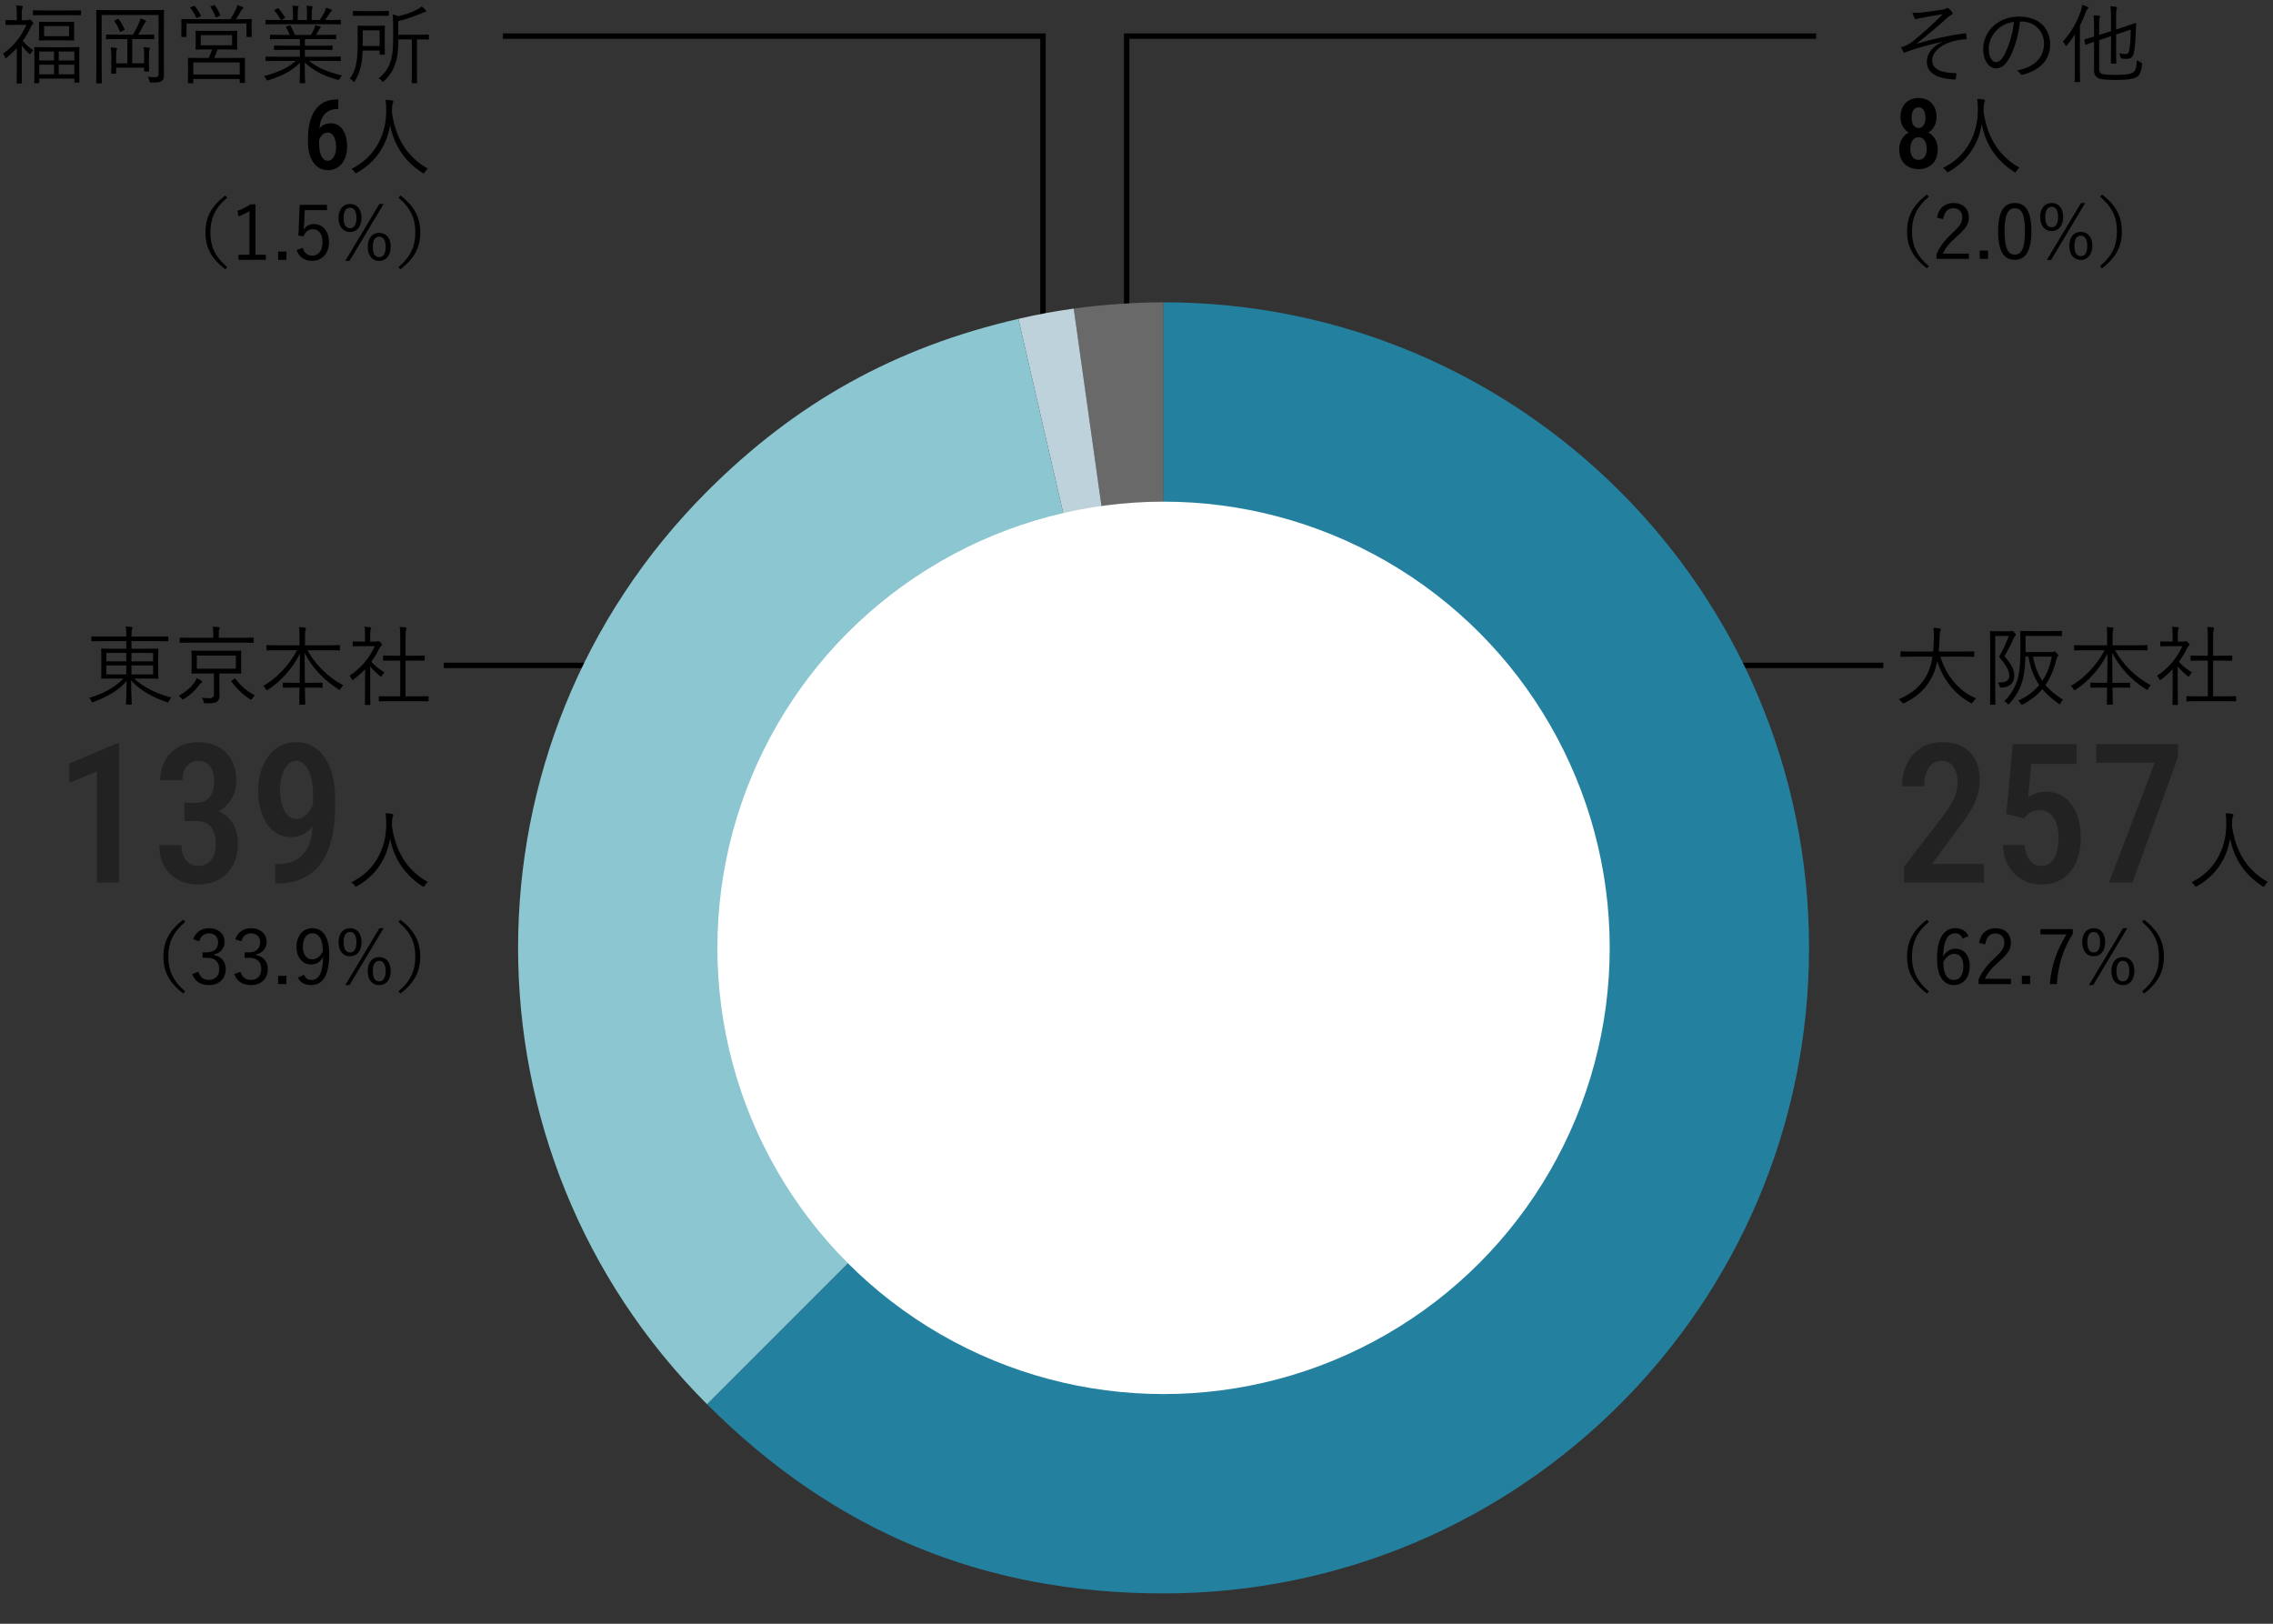
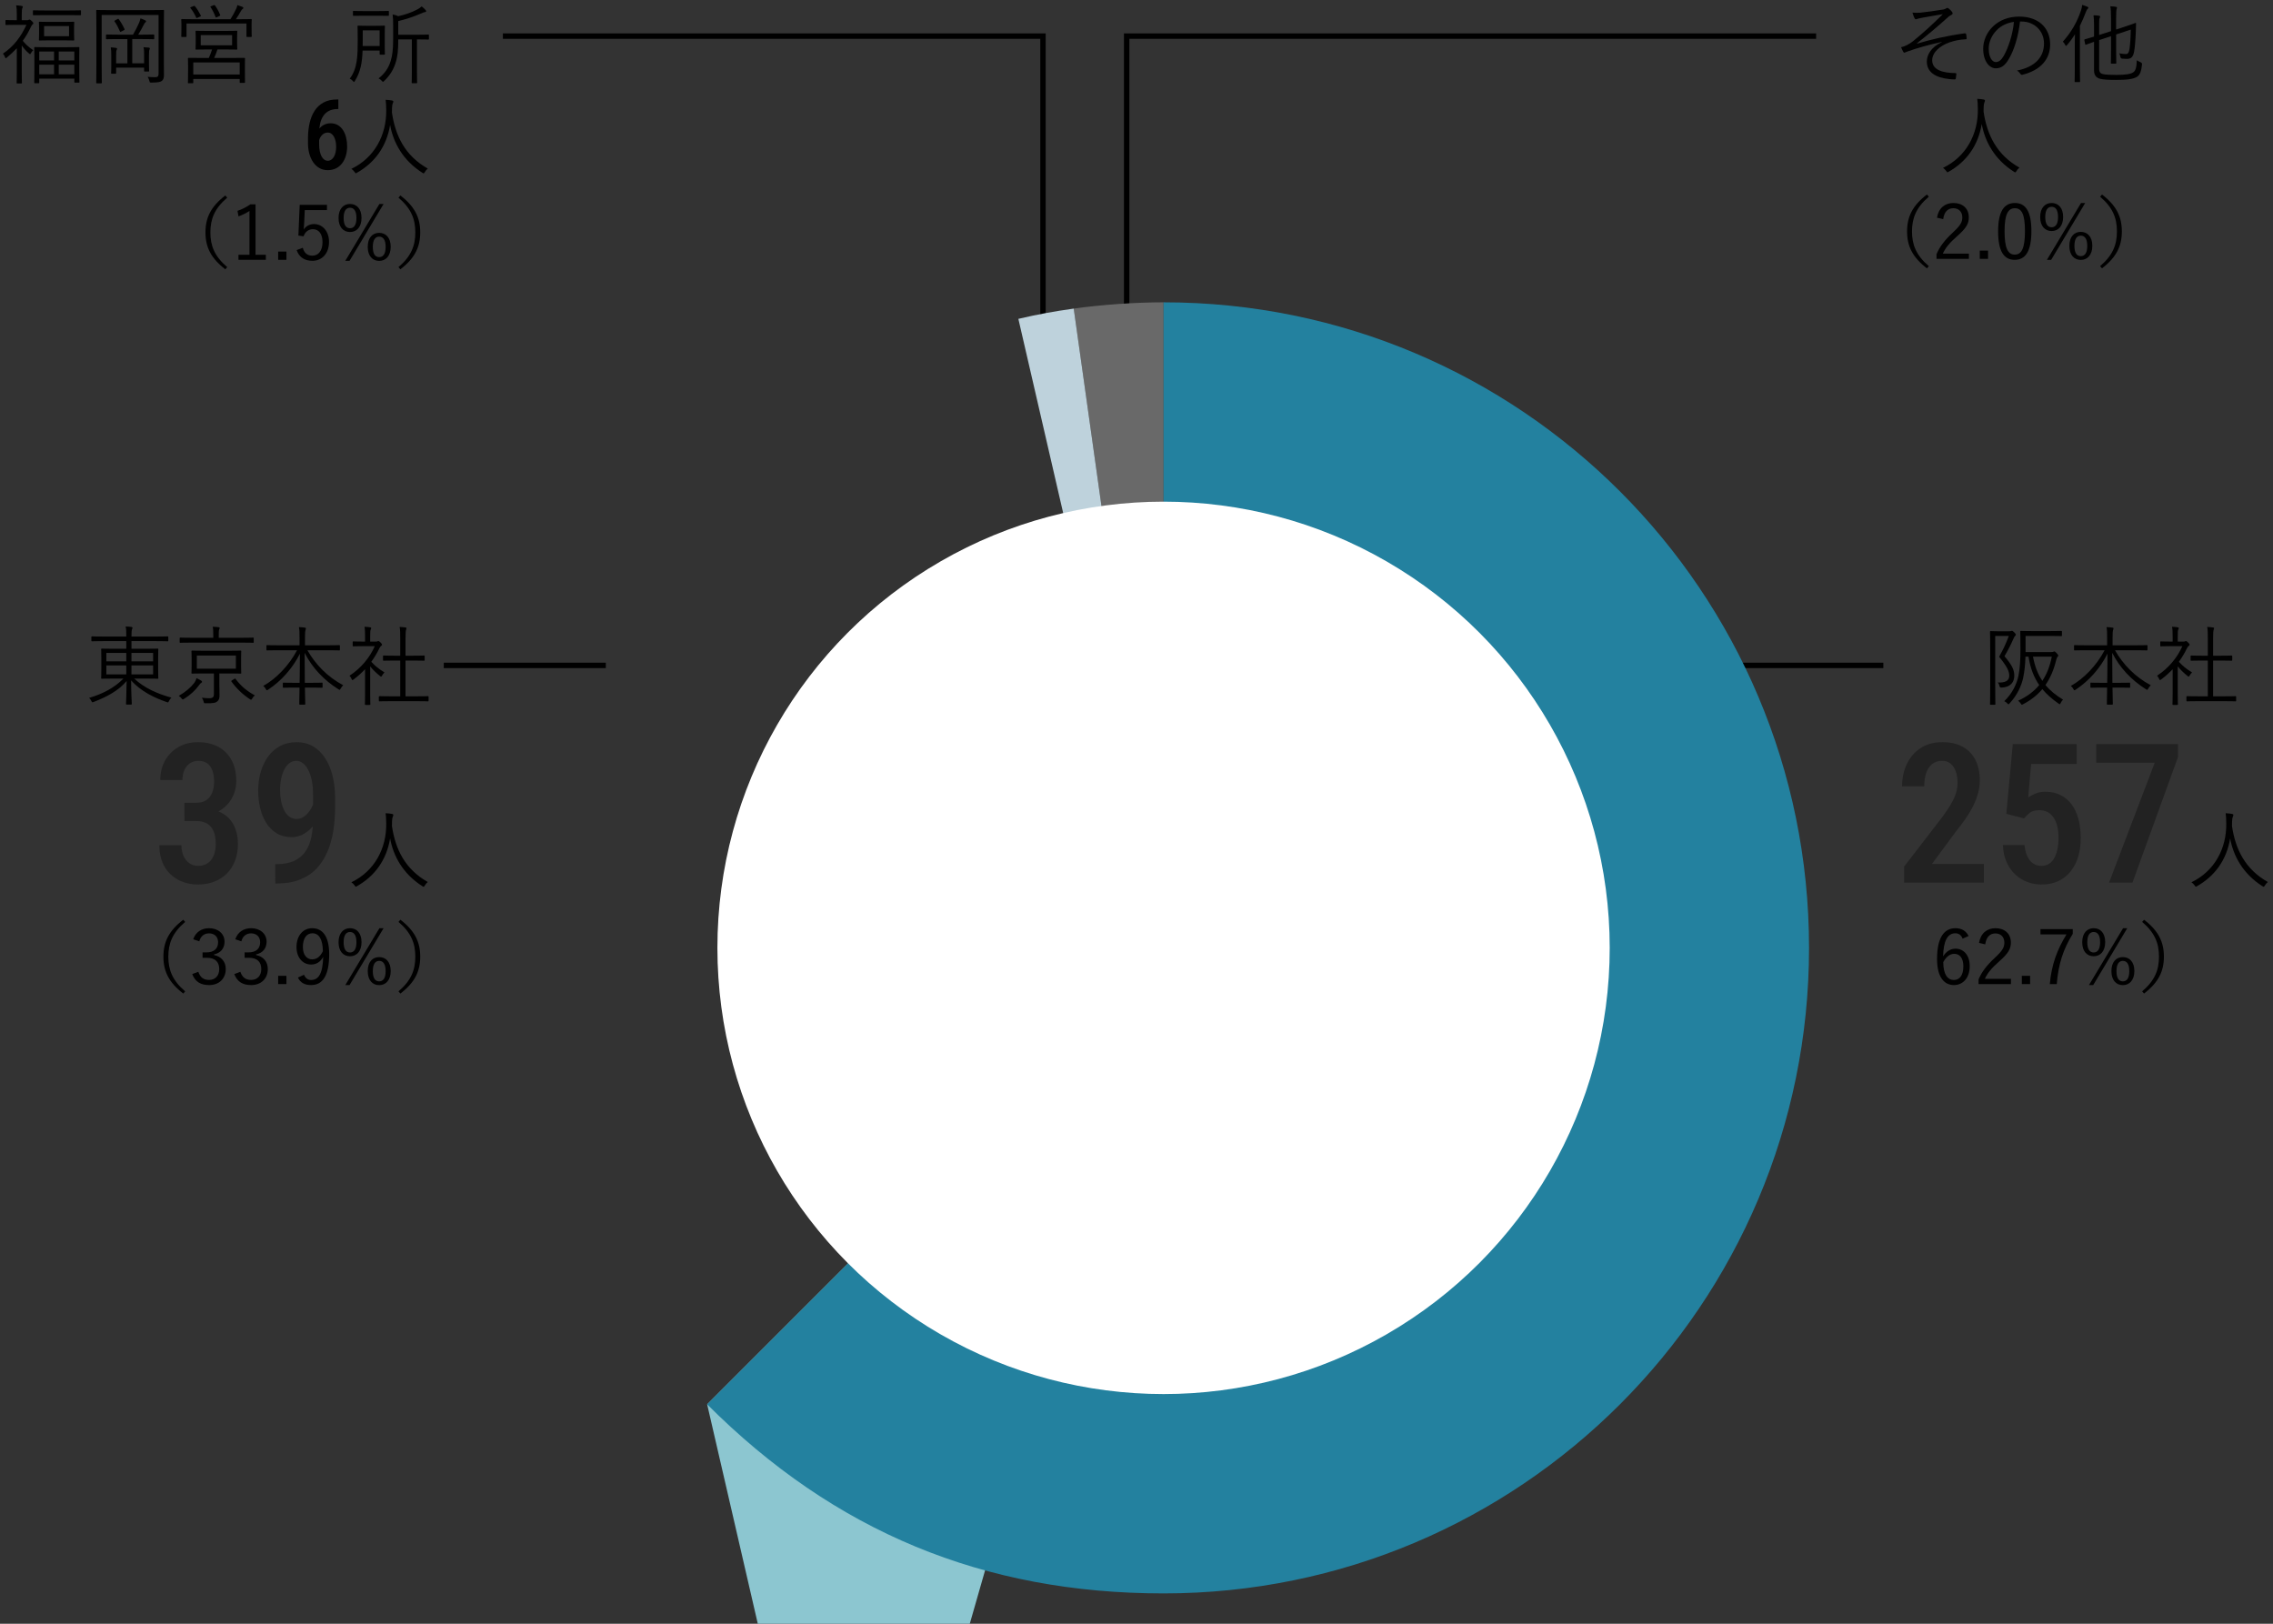
<svg xmlns="http://www.w3.org/2000/svg" id="_要素" data-name="要素" width="420" height="300" version="1.1" viewBox="0 0 420 300">
  <rect x="0" y="0" width="420" height="300" fill="#333333" stroke="none" />
  <rect y="0" width="420" height="300" fill="none" />
  <g>
    <line x1="306.72" y1="122.939" x2="348" y2="122.939" fill="none" stroke="#000" stroke-miterlimit="10" />
    <line x1="82" y1="122.939" x2="111.941" y2="122.939" fill="none" stroke="#000" stroke-miterlimit="10" />
    <g>
      <path d="M5.026,3.726c.16,0,.208-.016.288-.063.032-.017.08-.048.144-.048.096,0,.208.08.432.288.208.208.272.304.272.368,0,.111-.032.176-.144.24-.096.063-.176.176-.304.447-.432.929-.928,1.777-1.505,2.578.576.704,1.056,1.136,1.937,1.744-.144.112-.336.336-.464.592-.048.08-.08.129-.128.129s-.112-.049-.224-.145c-.512-.432-.945-.929-1.313-1.457v4.706c0,1.281.032,2.113.032,2.193,0,.112-.016.128-.144.128h-.704c-.112,0-.128-.016-.128-.128,0-.08.032-.912.032-2.193v-4.193c-.544.576-1.136,1.137-1.793,1.681-.112.096-.192.16-.24.16-.064,0-.096-.064-.144-.192-.096-.256-.224-.464-.384-.656,2.049-1.36,3.361-3.201,4.338-5.313h-2.145c-1.152,0-1.504.031-1.601.031-.112,0-.128-.016-.128-.128v-.672c0-.112.016-.128.128-.128.096,0,.448.031,1.601.031h.368v-.928c0-.881-.016-1.329-.128-1.809.384.016.704.048,1.04.111.128.017.192.064.192.129,0,.128-.048.191-.096.304-.064.176-.096.433-.096,1.232v.96h1.009ZM14.966,2.703c0,.096-.016.111-.128.111-.08,0-.608-.016-2.177-.016h-4.274c-1.569,0-2.081.016-2.177.016-.112,0-.128-.016-.128-.111v-.673c0-.112.016-.128.128-.128.096,0,.608.032,2.177.032h4.274c1.569,0,2.097-.032,2.177-.032.112,0,.128.016.128.128v.673ZM14.646,12.194c0,2.465.032,2.865.032,2.961,0,.097,0,.112-.112.112h-.704c-.112,0-.128-.016-.128-.112v-.624h-6.483v.721c0,.111-.016.128-.128.128h-.672c-.112,0-.128-.017-.128-.128,0-.097.032-.496.032-2.993v-1.457c0-1.473-.032-1.904-.032-1.984,0-.112.016-.128.128-.128.096,0,.608.031,2.145.031h3.81c1.521,0,2.049-.031,2.145-.031.112,0,.112.016.112.128,0,.08-.016.496-.016,1.761v1.616ZM13.686,6.288c0,.769.032.992.032,1.072,0,.112-.016.128-.128.128-.08,0-.528-.031-1.857-.031h-2.545c-1.329,0-1.777.031-1.873.031-.112,0-.128-.016-.128-.128,0-.08.032-.304.032-1.072v-1.057c0-.784-.032-.992-.032-1.088,0-.112.016-.128.128-.128.096,0,.544.031,1.873.031h2.545c1.329,0,1.777-.031,1.857-.031.112,0,.128.016.128.111,0,.097-.032.32-.032,1.089v1.072ZM9.988,9.521h-2.737v1.648h2.737v-1.648ZM9.988,11.954h-2.737v1.777h2.737v-1.777ZM12.757,4.815h-4.61v1.873h4.61v-1.873ZM13.734,9.521h-2.881v1.648h2.881v-1.648ZM13.734,11.954h-2.881v1.777h2.881v-1.777Z" />
      <path d="M27.941,1.87c1.601,0,2.145-.032,2.241-.032.112,0,.128.017.128.129,0,.08-.032,1.088-.032,3.249v6.114c0,1.28.016,2.049.016,2.561,0,.465-.08.801-.384,1.057-.24.192-.688.305-1.921.305-.304,0-.32,0-.384-.305-.064-.256-.192-.56-.32-.752.464.048.977.064,1.425.064.416,0,.592-.177.592-.641V2.766h-10.516v9.524c0,2,.032,2.896.032,2.977,0,.112-.016.128-.128.128h-.784c-.112,0-.128-.016-.128-.128,0-.096.032-1.008.032-3.201v-6.867c0-2.209-.032-3.152-.032-3.232,0-.112.016-.129.128-.129.096,0,.64.032,2.241.032h7.795ZM28.501,7.12c0,.112-.016.128-.144.128-.08,0-.592-.031-2.113-.031h-1.809v4.481h2.193v-1.36c0-.752,0-1.185-.112-1.617.384.017.768.049.992.08.112.017.176.064.176.145s-.016.144-.064.224c-.064.112-.096.305-.096,1.185v1.585c0,.752.032,1.072.032,1.152,0,.112-.016.128-.128.128h-.672c-.112,0-.128-.016-.128-.128v-.593h-5.17v.993c0,.112-.016.128-.128.128h-.672c-.112,0-.128-.016-.128-.128,0-.097.032-.416.032-1.249v-1.856c0-.849-.016-1.217-.096-1.633.336.017.72.048.976.097.128.016.192.063.192.111,0,.112-.048.192-.096.305-.064.144-.08.368-.08,1.12v1.312h2.081v-4.481h-1.681c-1.552,0-2.049.031-2.145.031-.112,0-.128-.016-.128-.128v-.624c0-.112.016-.128.128-.128.096,0,.592.032,2.145.032h2.721c.48-.833.816-1.489,1.121-2.193.096-.224.176-.48.256-.816.304.097.624.225.88.368.112.064.16.097.16.192,0,.08-.08.145-.144.192-.08.063-.16.159-.272.384-.256.512-.624,1.2-1.041,1.873h.704c1.521,0,2.033-.032,2.113-.032.128,0,.144.016.144.128v.624ZM21.682,3.535c.16-.08.176-.096.256,0,.417.561.769,1.185,1.073,1.841.048.112.016.144-.176.239l-.384.192c-.208.112-.24.112-.288,0-.272-.64-.576-1.248-.992-1.841-.064-.096-.048-.128.128-.224l.384-.208Z" />
      <path d="M46.486,5.023c0,1.393.032,1.601.032,1.681,0,.112-.016.128-.128.128h-.72c-.112,0-.128-.016-.128-.128v-2.353h-11.076v2.353c0,.112-.016.128-.128.128h-.72c-.112,0-.128-.016-.128-.128,0-.096.032-.304.032-1.681v-.528c0-.528-.032-.769-.032-.849,0-.111.016-.128.128-.128.096,0,.656.032,2.225.032h6.739c.432-.672.768-1.297,1.072-1.953.08-.159.16-.416.208-.656.368.112.688.225.912.32.128.064.192.112.192.192,0,.096-.032.144-.128.192-.112.063-.224.224-.336.416-.288.512-.608,1.057-.913,1.488h.592c1.553,0,2.113-.032,2.209-.032.112,0,.128.017.128.128,0,.08-.032.32-.032.753v.624ZM45.253,12.947c0,1.856.016,2.16.016,2.256,0,.097,0,.112-.112.112h-.736c-.112,0-.128-.016-.128-.112v-.607h-8.579v.672c0,.096-.016.112-.112.112h-.752c-.112,0-.128-.017-.128-.112s.032-.4.032-2.289v-.848c0-.896-.032-1.232-.032-1.312,0-.112.016-.129.128-.129.096,0,.656.017,2.289.017h1.441c.224-.48.448-1.057.608-1.569h-.864c-1.473,0-1.985.032-2.081.032s-.112-.016-.112-.128c0-.096.032-.32.032-1.088v-1.057c0-.769-.032-1.009-.032-1.089,0-.112.016-.128.112-.128s.608.032,2.081.032h3.329c1.473,0,1.985-.032,2.081-.032s.112.016.112.128c0,.08-.032.32-.032,1.089v1.057c0,.768.032,1.008.032,1.088,0,.112-.016.128-.112.128s-.608-.032-2.081-.032h-1.472c-.192.593-.4,1.121-.608,1.569h3.297c1.617,0,2.193-.017,2.289-.017.112,0,.112.017.112.129,0,.08-.016.416-.016,1.136v.993ZM35.745,1.134c.16-.063.208-.063.272.017.432.512.768,1.088,1.089,1.712.048.097.048.112-.128.192l-.448.208c-.208.097-.24.097-.32-.112-.192-.447-.64-1.232-1.008-1.648-.08-.096-.08-.128.128-.208l.416-.16ZM44.293,11.538h-8.579v2.225h8.579v-2.225ZM42.885,6.48h-5.794v1.889h5.794v-1.889ZM39.491.958c.128-.048.16-.032.24.063.368.513.656,1.009.944,1.729.048.111.048.128-.16.224l-.416.192c-.208.096-.224.08-.288-.08-.192-.513-.544-1.265-.896-1.761-.08-.112-.048-.128.128-.192l.448-.176Z" />
-       <path d="M57.092,11.25c1.537,1.232,3.377,2.049,6.115,2.689-.144.144-.288.352-.416.576q-.16.304-.464.208c-2.561-.704-4.402-1.665-6.019-3.169,0,2.416.08,3.425.08,3.697,0,.111-.016.128-.128.128h-.768c-.112,0-.128-.017-.128-.128,0-.272.064-1.249.08-3.666-1.585,1.568-3.345,2.449-5.794,3.218-.288.096-.32.096-.464-.192-.112-.224-.256-.4-.432-.544,2.625-.688,4.53-1.537,5.891-2.817h-3.33c-1.521,0-2.017.032-2.097.032-.128,0-.144-.017-.144-.128v-.576c0-.112.016-.129.144-.129.08,0,.576.032,2.097.032h4.098v-1.28h-2.385c-1.633,0-2.193.032-2.273.032-.112,0-.128-.017-.128-.112v-.561c0-.128.016-.144.128-.144.08,0,.64.032,2.273.032h2.385v-1.232h-3.169c-1.601,0-2.129.031-2.209.031-.128,0-.144-.016-.144-.128v-.576c0-.112.016-.128.144-.128.08,0,.608.032,2.209.032h1.281c-.192-.544-.432-1.024-.672-1.377-.08-.112-.048-.144.128-.208l.416-.144c.16-.064.192-.064.256.032.304.432.592,1.04.849,1.696h2.961c.224-.368.384-.704.592-1.169.08-.191.128-.368.192-.64.288.063.528.128.848.224.096.032.176.096.176.176s-.08.145-.144.192c-.08.064-.16.208-.224.336-.144.272-.304.545-.528.881h1.393c1.616,0,2.129-.032,2.225-.032.112,0,.128.016.128.128v.576c0,.112-.016.128-.128.128-.096,0-.608-.031-2.225-.031h-3.426v1.232h2.705c1.633,0,2.177-.032,2.273-.032.112,0,.128.016.128.144v.561c0,.096-.016.112-.128.112-.096,0-.64-.032-2.273-.032h-2.705v1.28h4.402c1.521,0,2.017-.032,2.113-.032.112,0,.128.017.128.129v.576c0,.111-.016.128-.128.128-.096,0-.592-.032-2.113-.032h-3.65ZM62.982,4.383c0,.112-.016.129-.128.129-.096,0-.592-.032-2.113-.032h-9.428c-1.521,0-2.017.032-2.097.032-.128,0-.144-.017-.144-.129v-.576c0-.128.016-.144.144-.144.08,0,.576.032,2.097.032h.56c-.352-.705-.704-1.217-1.136-1.697-.064-.08-.064-.128.096-.208l.432-.224c.112-.064.16-.064.224.016.4.433.8,1.009,1.152,1.617.048.096.032.128-.096.208l-.528.288h2.113v-1.201c0-.576,0-1.04-.096-1.456.336.016.72.048.977.08.096.016.16.063.16.144s-.016.129-.064.225c-.064.111-.096.4-.096,1.008v1.201h1.712v-1.185c0-.576,0-1.041-.112-1.457.336.017.736.048.992.08.096.017.16.064.16.145,0,.063-.032.128-.064.208-.048.128-.096.4-.096,1.008v1.201h1.489c.352-.496.624-.977.896-1.505.112-.224.208-.448.256-.752.32.079.672.208.913.304.096.032.16.096.16.16,0,.096-.032.145-.128.208-.112.08-.192.192-.272.32-.256.416-.544.849-.848,1.265h.672c1.521,0,2.017-.032,2.113-.032.112,0,.128.016.128.144v.576Z" />
      <path d="M71.091,8.513c0,1.024.032,1.36.032,1.457,0,.112-.016.128-.128.128h-.72c-.112,0-.128-.016-.128-.128v-.624h-3.153c-.064,2.177-.368,3.905-1.393,5.57-.08.144-.128.224-.192.224-.048,0-.112-.064-.208-.176-.176-.208-.384-.353-.576-.433,1.457-1.873,1.473-4.401,1.473-7.091,0-1.745-.032-2.497-.032-2.577,0-.111.016-.128.128-.128.08,0,.432.032,1.569.032h1.681c1.121,0,1.473-.032,1.553-.032.112,0,.128.017.128.128,0,.08-.032.465-.032,1.488v2.161ZM71.859,2.799c0,.111-.016.128-.128.128-.096,0-.528-.017-1.889-.017h-2.609c-1.36,0-1.809.017-1.889.017-.112,0-.128-.017-.128-.128v-.656c0-.112.016-.128.128-.128.08,0,.528.032,1.889.032h2.609c1.36,0,1.792-.032,1.889-.032.112,0,.128.016.128.128v.656ZM70.147,5.615h-3.121v1.873c0,.353,0,.688-.016,1.009h3.137v-2.882ZM79.254,7.184c0,.112-.016.128-.128.128-.064,0-.528-.032-1.953-.032h-.128v5.954c0,1.361.032,1.938.032,2.018,0,.111-.016.128-.128.128h-.752c-.112,0-.128-.017-.128-.128,0-.08.032-.656.032-2.018v-5.954h-2.513c0,1.953-.096,3.121-.544,4.498-.432,1.248-1.073,2.241-2.049,3.169-.112.112-.176.177-.24.177-.048,0-.096-.064-.192-.177-.176-.208-.384-.352-.608-.464,1.088-.849,1.841-1.889,2.241-3.249.272-.896.448-1.889.448-4.002v-2.48c0-.929-.016-1.505-.096-2.081.368.063.688.16,1.04.319,1.153-.239,2.481-.688,3.553-1.264.32-.177.544-.336.768-.545.272.192.544.448.736.688.08.097.096.145.096.225,0,.063-.096.128-.208.144-.176.016-.336.08-.576.192-1.537.656-2.945,1.136-4.37,1.456v2.529h3.585c1.425,0,1.889-.032,1.953-.032.112,0,.128.017.128.128v.673Z" />
      <path d="M62.29,18.375h.229v1.766h-.123c-.639,0-1.178.116-1.617.348s-.792.551-1.059.958c-.267.407-.458.882-.576,1.424-.117.542-.176,1.12-.176,1.735v2.021c0,.505.041.948.123,1.332.082.384.196.706.343.967.146.261.315.456.505.584.19.129.391.193.602.193.246,0,.466-.064.659-.193.193-.128.359-.309.497-.54.137-.231.242-.505.312-.821s.105-.662.105-1.037c0-.363-.035-.703-.105-1.02s-.17-.594-.299-.831c-.129-.237-.29-.425-.483-.562s-.419-.206-.677-.206c-.322,0-.61.1-.861.299-.252.199-.453.455-.602.769s-.236.646-.259.997l-.765-.289c.053-.539.163-1.023.33-1.451.167-.427.382-.795.646-1.103s.568-.54.914-.698c.346-.158.724-.238,1.134-.238.521,0,.976.116,1.362.348s.706.548.958.949c.252.401.438.858.558,1.371.12.513.18,1.051.18,1.613,0,.615-.079,1.188-.237,1.718s-.39.995-.694,1.394c-.305.398-.68.709-1.125.932-.445.223-.952.334-1.521.334-.586,0-1.106-.133-1.56-.396-.454-.264-.838-.627-1.151-1.09-.313-.462-.549-.996-.708-1.6-.158-.603-.237-1.244-.237-1.924v-.889c0-.972.095-1.889.286-2.75.19-.861.495-1.623.914-2.285.419-.662.971-1.183,1.657-1.561s1.526-.566,2.522-.566Z" />
      <path d="M78.486,31.804c-.096.16-.144.224-.208.224s-.128-.031-.24-.111c-3.634-2.321-5.362-5.603-5.955-8.82-.672,4.018-2.849,6.963-6.098,8.804-.112.064-.176.112-.24.112s-.112-.08-.224-.24c-.176-.24-.384-.432-.592-.576,4.29-2.064,6.499-6.259,6.435-10.853-.016-.88-.032-1.345-.112-1.904.384.016.848.063,1.2.128.128.031.224.096.224.191,0,.129-.048.209-.096.32-.08.176-.144.496-.144.896,0,.288,0,.561-.016.832.64,4.307,2.433,7.972,6.627,10.341-.224.176-.416.399-.56.656Z" />
      <path d="M41.984,36.521c-2.353,2.003-3.11,3.964-3.11,6.415s.756,4.412,3.11,6.415l-.35.406c-2.647-2.031-3.67-4.09-3.67-6.821s1.022-4.791,3.67-6.821l.35.406Z" />
      <path d="M47.215,47.068h1.905v.938h-5.057v-.938h2.031v-8.096c-.532.363-1.233.714-2.017,1.008l-.196-1.022c.854-.28,1.667-.714,2.381-1.204h.953v9.314Z" />
      <path d="M52.926,48.007h-1.527v-1.526h1.527v1.526Z" />
      <path d="M60.418,38.818h-4.104l-.112,2.423c-.014.364-.056.812-.084,1.163.378-.603,1.093-1.009,1.891-1.009,1.569,0,2.788,1.303,2.788,3.292,0,2.199-1.345,3.502-3.068,3.502-1.443,0-2.465-.658-2.914-1.989l1.135-.42c.266.994.868,1.456,1.765,1.456,1.135,0,1.877-.924,1.877-2.507,0-1.513-.687-2.382-1.779-2.382-.784,0-1.443.477-1.723,1.317l-.953-.141.238-5.673h5.042v.967Z" />
      <path d="M66.801,40.261c0,1.695-.896,2.605-2.129,2.605-1.219,0-2.115-.896-2.115-2.591,0-1.682.896-2.592,2.115-2.592,1.233,0,2.129.883,2.129,2.577ZM63.495,40.275c0,1.303.448,1.891,1.177,1.891s1.191-.588,1.191-1.891c0-1.289-.448-1.892-1.191-1.892-.728,0-1.177.603-1.177,1.892ZM64.588,48.189h-.784l6.303-10.506h.771l-6.29,10.506ZM72.194,45.598c0,1.682-.91,2.605-2.129,2.605-1.233,0-2.115-.91-2.115-2.592,0-1.694.883-2.591,2.115-2.591,1.219,0,2.129.883,2.129,2.577ZM68.888,45.611c0,1.303.434,1.892,1.177,1.892s1.191-.589,1.191-1.892c0-1.288-.448-1.891-1.191-1.891-.728,0-1.177.603-1.177,1.891Z" />
      <path d="M73.981,36.115c2.647,2.03,3.67,4.09,3.67,6.821s-1.023,4.79-3.67,6.821l-.35-.406c2.353-2.003,3.11-3.964,3.11-6.415s-.756-4.412-3.11-6.415l.35-.406Z" />
    </g>
    <g>
-       <path d="M358.532,121.322c1.024,3.346,3.361,6.419,6.61,7.699-.208.177-.416.416-.576.673-.096.176-.144.24-.224.24-.048,0-.128-.032-.24-.097-2.769-1.456-5.09-4.241-6.131-7.683-.208.992-.496,1.904-.88,2.705-1.104,2.272-2.705,3.793-5.17,5.025-.128.049-.192.08-.256.08-.08,0-.128-.063-.24-.224-.176-.225-.384-.4-.592-.544,2.705-1.121,4.402-2.817,5.33-4.738.464-.96.752-1.985.928-3.138h-3.665c-1.537,0-2.049.032-2.129.032-.112,0-.128-.016-.128-.144v-.736c0-.112.016-.128.128-.128.08,0,.592.031,2.129.031h3.778c.08-.8.112-1.648.128-2.561.016-.896,0-1.329-.08-1.809.368.016.816.048,1.137.096.16.032.224.097.224.176,0,.128-.048.192-.096.305-.08.16-.112.464-.128,1.2-.016.896-.064,1.761-.16,2.593h4.306c1.537,0,2.049-.031,2.129-.031.112,0,.128.016.128.128v.736c0,.128-.016.144-.128.144-.08,0-.592-.032-2.129-.032h-4.001Z" />
      <path d="M371.234,116.633c.192,0,.32-.016.384-.048.064-.032.096-.032.144-.032.112,0,.208.064.432.288.224.224.288.336.288.416s-.048.145-.128.225c-.112.111-.208.271-.288.479-.544,1.217-.992,2.113-1.681,3.281,1.489,1.762,1.809,2.562,1.809,3.634s-.624,2.097-2.337,2.161q-.336.016-.4-.288c-.048-.272-.176-.513-.304-.656,1.329.08,2.113-.305,2.113-1.217,0-.832-.32-1.601-1.873-3.537.816-1.457,1.264-2.433,1.792-3.842h-2.513v9.348c0,2.161.032,3.153.032,3.233,0,.112-.016.128-.128.128h-.736c-.112,0-.128-.016-.128-.128,0-.096.032-1.008.032-3.233v-6.851c0-2.241-.032-3.169-.032-3.266,0-.111.016-.128.128-.128.096,0,.448.032,1.265.032h2.129ZM379.013,120.474c.208,0,.32-.017.384-.049.064-.031.128-.063.192-.063.096,0,.24.096.432.304.224.24.304.368.304.465,0,.08-.048.128-.112.191-.096.08-.176.24-.272.608-.416,1.745-1.057,3.298-1.985,4.626.848,1.041,1.921,1.905,3.249,2.705-.16.145-.304.336-.432.608-.064.16-.112.24-.176.24s-.128-.048-.24-.128c-1.168-.816-2.161-1.681-2.977-2.657-.928,1.089-2.081,2.017-3.521,2.769-.128.064-.208.112-.256.112-.08,0-.112-.08-.224-.24-.144-.224-.304-.384-.48-.496,1.681-.769,2.945-1.744,3.906-2.897-.976-1.408-1.633-3.072-1.985-5.25h-.561c-.048,1.457-.16,2.657-.432,3.954-.304,1.345-1.008,3.073-2.497,4.674-.096.112-.16.176-.224.176-.048,0-.112-.063-.208-.176-.176-.192-.368-.32-.56-.4,1.473-1.393,2.321-3.185,2.625-4.689.272-1.297.368-2.93.368-4.882,0-2.241-.032-3.201-.032-3.281,0-.112.016-.129.128-.129.096,0,.592.032,2.065.032h3.345c1.473,0,1.953-.032,2.033-.032.112,0,.128.017.128.129v.72c0,.097-.016.112-.128.112-.08,0-.56-.032-2.033-.032h-4.562v2.978h4.738ZM375.652,121.322c.336,1.793.896,3.25,1.729,4.466.88-1.312,1.424-2.816,1.745-4.466h-3.474Z" />
      <path d="M390.804,120.139c1.489,2.625,3.698,4.914,6.611,6.466-.16.16-.336.368-.464.608-.096.16-.128.24-.192.24s-.128-.048-.24-.112c-2.689-1.696-4.834-3.97-6.227-6.723,0,1.985.016,3.938.032,5.538h1.153c1.44,0,1.905-.031,2.001-.031.112,0,.128.016.128.128v.688c0,.111-.016.128-.128.128-.096,0-.56-.032-2.001-.032h-1.137c.032,1.664.064,2.833.064,3.025,0,.111-.016.128-.128.128h-.848c-.112,0-.128-.017-.128-.128,0-.192.032-1.345.048-3.025h-.977c-1.44,0-1.905.032-1.985.032-.112,0-.128-.017-.128-.128v-.688c0-.112.016-.128.128-.128.08,0,.544.031,1.985.031h.993c.032-1.553.048-3.441.048-5.378-1.345,2.705-3.458,5.042-5.842,6.627-.128.08-.192.128-.256.128-.08,0-.128-.08-.192-.225-.128-.239-.272-.416-.48-.576,2.401-1.328,4.802-3.825,6.242-6.594h-3.393c-1.521,0-2.049.031-2.129.031-.112,0-.128-.016-.128-.128v-.72c0-.112.016-.129.128-.129.08,0,.608.032,2.129.032h3.858v-1.425c0-1.008,0-1.344-.112-1.937.384.017.785.048,1.104.097.112.016.192.063.192.128,0,.128-.064.224-.096.352-.048.192-.08.465-.08,1.345v1.44h4.178c1.537,0,2.065-.032,2.145-.032.112,0,.128.017.128.129v.72c0,.112-.016.128-.128.128-.08,0-.608-.031-2.145-.031h-3.729Z" />
      <path d="M403.49,118.537c.16,0,.224-.016.288-.063.048-.017.096-.032.144-.032.08,0,.192.064.4.272.192.208.272.32.272.384,0,.08-.032.128-.128.208-.112.08-.192.145-.32.385-.448.928-.96,1.792-1.537,2.577.705.784,1.393,1.328,2.433,1.969-.16.144-.336.384-.448.592-.064.128-.112.176-.176.176-.048,0-.112-.031-.208-.111-.672-.545-1.312-1.137-1.809-1.777v4.994c0,1.28.032,1.921.032,2.001,0,.112-.016.128-.128.128h-.752c-.112,0-.128-.016-.128-.128,0-.08.032-.721.032-2.001v-4.466c-.64.673-1.329,1.297-2.097,1.873-.112.08-.176.128-.24.128s-.096-.064-.16-.208c-.112-.256-.24-.464-.384-.593,2.177-1.408,3.794-3.441,4.674-5.458h-2.321c-1.184,0-1.552.032-1.633.032-.112,0-.128-.016-.128-.128v-.656c0-.112.016-.128.128-.128.08,0,.448.031,1.633.031h.528v-.928c0-.881-.016-1.345-.112-1.809.4.016.704.048,1.04.096.128.016.208.08.208.128,0,.128-.048.192-.096.304-.08.177-.096.449-.096,1.249v.96h1.088ZM413.19,129.454c0,.112-.016.128-.128.128-.08,0-.608-.032-2.193-.032h-4.53c-1.568,0-2.113.032-2.193.032-.128,0-.144-.016-.144-.128v-.704c0-.112.016-.129.144-.129.08,0,.625.032,2.193.032h1.617v-6.61h-1.008c-1.473,0-1.969.032-2.049.032-.112,0-.128-.017-.128-.128v-.705c0-.111.016-.128.128-.128.08,0,.576.032,2.049.032h1.008v-3.121c0-1.137,0-1.568-.112-2.193.416.017.768.049,1.072.097.112.016.192.063.192.128,0,.08-.032.16-.064.271-.08.24-.112.593-.112,1.665v3.153h1.36c1.473,0,1.969-.032,2.049-.032.112,0,.128.017.128.128v.705c0,.111-.016.128-.128.128-.08,0-.576-.032-2.049-.032h-1.36v6.61h1.937c1.585,0,2.113-.032,2.193-.032.112,0,.128.017.128.129v.704Z" />
      <path d="M366.576,159.625v3.445h-14.73v-2.971l6.979-9.053c.762-1.02,1.351-1.901,1.767-2.646.416-.743.706-1.414.87-2.012s.246-1.184.246-1.758c0-.797-.108-1.5-.325-2.109s-.536-1.087-.958-1.434c-.422-.345-.938-.518-1.547-.518-.762,0-1.389.201-1.881.605s-.855.962-1.09,1.67c-.234.71-.352,1.521-.352,2.436h-4.096c0-1.488.29-2.854.87-4.096s1.427-2.229,2.54-2.963c1.113-.731,2.467-1.098,4.061-1.098,1.477,0,2.728.287,3.753.861s1.805,1.389,2.338,2.443.8,2.309.8,3.762c0,.797-.108,1.59-.325,2.381s-.519,1.574-.905,2.348-.853,1.553-1.397,2.338-1.146,1.582-1.802,2.391l-4.412,5.977h9.598Z" fill="#222" />
      <path d="M373.994,151.205l-3.27-.844,1.195-12.885h11.795v3.674h-8.402l-.545,6.17c.328-.234.768-.467,1.318-.695s1.172-.342,1.863-.342c1.043,0,1.966.199,2.769.598s1.485.97,2.048,1.713c.562.745.987,1.645,1.274,2.699s.431,2.25.431,3.586c0,1.184-.146,2.288-.439,3.312-.293,1.026-.744,1.932-1.354,2.717s-1.368,1.4-2.276,1.846c-.908.444-1.966.668-3.173.668-.914,0-1.787-.156-2.619-.467-.832-.31-1.579-.775-2.241-1.396s-1.195-1.386-1.6-2.295c-.404-.907-.63-1.953-.677-3.137h3.99c.082.82.258,1.518.527,2.092s.627,1.01,1.072,1.309.955.449,1.529.449c.539,0,1.008-.126,1.406-.379.398-.251.727-.611.984-1.08s.451-1.022.58-1.662c.129-.638.193-1.344.193-2.117,0-.738-.073-1.416-.22-2.031s-.366-1.147-.659-1.6c-.293-.45-.659-.799-1.099-1.045s-.952-.369-1.538-.369c-.785,0-1.371.148-1.758.447s-.756.654-1.107,1.064Z" fill="#222" />
      <path d="M402.453,137.476v2.373l-8.42,23.221h-4.324l8.438-22.148h-10.811v-3.445h15.117Z" fill="#222" />
      <path d="M418.486,163.614c-.096.16-.144.224-.208.224s-.128-.031-.24-.111c-3.634-2.321-5.362-5.603-5.954-8.82-.672,4.018-2.849,6.963-6.099,8.804-.112.064-.176.112-.24.112s-.112-.08-.224-.24c-.176-.24-.384-.432-.592-.576,4.29-2.064,6.499-6.259,6.435-10.853-.016-.88-.032-1.345-.112-1.904.384.016.848.063,1.201.128.128.031.224.096.224.191,0,.129-.048.209-.096.32-.08.176-.144.496-.144.896,0,.288,0,.561-.016.832.64,4.307,2.433,7.972,6.627,10.341-.224.176-.417.399-.561.656Z" />
-       <path d="M356.405,170.332c-2.353,2.003-3.11,3.964-3.11,6.415s.757,4.412,3.11,6.415l-.35.406c-2.647-2.031-3.67-4.09-3.67-6.821s1.022-4.791,3.67-6.821l.35.406Z" />
      <path d="M362.645,173.427c-.252-.7-.742-.994-1.345-.994-1.457,0-2.199,1.442-2.255,4.272.588-.967,1.415-1.429,2.297-1.429,1.527,0,2.62,1.246,2.62,3.222,0,2.171-1.233,3.502-2.928,3.502-1.807,0-3.109-1.499-3.109-4.791,0-4.006,1.316-5.715,3.404-5.715,1.177,0,1.989.546,2.423,1.442l-1.107.49ZM361.034,181.061c1.079,0,1.751-.883,1.751-2.536,0-1.456-.63-2.297-1.667-2.297-.77,0-1.471.477-2.045,1.527,0,2.297.812,3.306,1.961,3.306Z" />
      <path d="M365.68,174.212c.294-1.779,1.471-2.718,3.04-2.718,1.667,0,2.844.98,2.844,2.647,0,1.12-.42,1.961-2.115,3.446-1.513,1.33-2.228,2.24-2.689,3.264h4.818v.966h-5.981v-.868c.574-1.358,1.471-2.563,2.998-3.979,1.443-1.345,1.765-1.933,1.765-2.829,0-1.036-.672-1.681-1.653-1.681-1.022,0-1.695.672-1.877,2.017l-1.148-.266Z" />
      <path d="M375.117,181.817h-1.527v-1.526h1.527v1.526Z" />
      <path d="M383.001,172.53c-1.765,2.844-2.662,5.589-2.956,9.287h-1.289c.336-3.67,1.373-6.373,3.082-9.175h-4.805v-.98h5.967v.868Z" />
      <path d="M388.992,174.071c0,1.695-.896,2.605-2.129,2.605-1.219,0-2.115-.896-2.115-2.591,0-1.682.896-2.592,2.115-2.592,1.233,0,2.129.883,2.129,2.577ZM385.686,174.086c0,1.303.448,1.891,1.177,1.891s1.19-.588,1.19-1.891c0-1.289-.448-1.892-1.19-1.892-.729,0-1.177.603-1.177,1.892ZM386.779,182h-.785l6.304-10.506h.77l-6.289,10.506ZM394.385,179.408c0,1.682-.91,2.605-2.129,2.605-1.233,0-2.115-.91-2.115-2.592,0-1.694.882-2.591,2.115-2.591,1.219,0,2.129.883,2.129,2.577ZM391.079,179.422c0,1.303.434,1.892,1.177,1.892s1.19-.589,1.19-1.892c0-1.288-.448-1.891-1.19-1.891-.729,0-1.177.603-1.177,1.891Z" />
      <path d="M396.172,169.926c2.647,2.03,3.67,4.09,3.67,6.821s-1.022,4.79-3.67,6.821l-.35-.406c2.353-2.003,3.11-3.964,3.11-6.415s-.756-4.412-3.11-6.415l.35-.406Z" />
    </g>
    <g>
      <path d="M24.804,125.372c1.793,1.697,4.177,2.785,6.867,3.521-.176.177-.32.368-.448.624-.144.305-.16.289-.432.192-2.209-.769-4.706-1.921-6.563-4.001,0,2.368.128,4.129.128,4.354,0,.111-.016.111-.128.111h-.816c-.112,0-.128,0-.128-.111,0-.225.096-1.921.112-4.242-1.457,1.761-3.65,2.93-6.051,3.857-.112.049-.192.08-.24.08-.096,0-.144-.08-.224-.256-.112-.24-.256-.4-.416-.561,2.529-.736,4.706-1.889,6.339-3.569h-1.713c-1.617,0-2.193.032-2.273.032-.112,0-.128-.016-.128-.128,0-.096.032-.448.032-1.505v-2.305c0-1.057-.032-1.425-.032-1.505,0-.112.016-.128.128-.128.08,0,.656.032,2.273.032h2.241v-1.409h-4.258c-1.489,0-1.969.032-2.065.032-.112,0-.128-.016-.128-.128v-.656c0-.112.016-.128.128-.128.096,0,.576.032,2.065.032h4.258v-.096c0-.896,0-1.186-.112-1.762.384,0,.736.032,1.057.08.128.017.208.08.208.129,0,.128-.048.208-.096.319-.064.192-.096.465-.096,1.265v.064h4.626c1.489,0,1.969-.032,2.065-.032s.112.016.112.128v.656c0,.112-.016.128-.112.128s-.576-.032-2.065-.032h-4.626v1.409h2.545c1.632,0,2.209-.032,2.289-.032.112,0,.128.016.128.128,0,.08-.032.448-.032,1.505v2.305c0,1.057.032,1.425.032,1.505,0,.112-.016.128-.128.128-.08,0-.656-.032-2.289-.032h-2.033ZM23.331,120.635h-3.681v1.553h3.681v-1.553ZM23.331,122.939h-3.681v1.664h3.681v-1.664ZM28.293,120.635h-4.002v1.553h4.002v-1.553ZM28.293,122.939h-4.002v1.664h4.002v-1.664Z" />
      <path d="M37.17,126.173c-.128.08-.224.176-.416.448-.625.864-1.489,1.713-2.705,2.48-.128.08-.208.128-.272.128-.08,0-.128-.063-.24-.208-.144-.191-.336-.352-.512-.448,1.264-.736,2.177-1.521,2.833-2.353.192-.24.384-.641.448-.929.304.128.656.32.88.465.096.063.144.128.144.208,0,.096-.08.16-.16.208ZM46.886,118.634c0,.112-.016.128-.128.128-.08,0-.592-.032-2.113-.032h-9.188c-1.537,0-2.033.032-2.129.032-.112,0-.128-.016-.128-.128v-.704c0-.112.016-.129.128-.129.096,0,.592.032,2.129.032h3.954v-.416c0-.816-.016-1.232-.112-1.616.4,0,.736.031,1.104.08.112.016.192.063.192.128,0,.096-.048.192-.096.304-.064.16-.08.4-.08,1.104v.416h4.226c1.521,0,2.033-.032,2.113-.032.112,0,.128.017.128.129v.704ZM44.549,123.067c0,.88.032,1.169.032,1.265,0,.112-.016.128-.128.128-.096,0-.64-.032-2.209-.032h-1.713v2.065c0,.72.032,1.408.032,1.952,0,.576-.112.896-.416,1.152-.336.272-.736.353-2.129.337-.304,0-.32.016-.4-.32-.064-.272-.16-.48-.32-.704.561.063.896.096,1.329.096.704,0,.896-.225.896-.736v-3.842h-1.809c-1.553,0-2.113.032-2.193.032-.128,0-.144-.016-.144-.128,0-.096.032-.385.032-1.265v-1.473c0-.896-.032-1.185-.032-1.265,0-.111.016-.128.144-.128.08,0,.64.032,2.193.032h4.53c1.568,0,2.113-.032,2.209-.032.112,0,.128.017.128.128,0,.08-.032.368-.032,1.265v1.473ZM43.589,121.114h-7.219v2.434h7.219v-2.434ZM43.269,125.452c.176-.112.208-.096.272,0,.912,1.217,2.017,2.209,3.553,3.025-.208.16-.32.288-.48.561-.096.176-.144.24-.224.24-.048,0-.128-.032-.24-.112-1.344-.896-2.417-1.921-3.377-3.233-.08-.112-.048-.145.096-.24l.4-.24Z" />
      <path d="M56.804,120.139c1.489,2.625,3.698,4.914,6.611,6.466-.16.16-.336.368-.464.608-.096.16-.128.24-.192.24s-.128-.048-.24-.112c-2.689-1.696-4.834-3.97-6.226-6.723,0,1.985.016,3.938.032,5.538h1.152c1.441,0,1.905-.031,2.001-.031.112,0,.128.016.128.128v.688c0,.111-.016.128-.128.128-.096,0-.56-.032-2.001-.032h-1.136c.032,1.664.064,2.833.064,3.025,0,.111-.016.128-.128.128h-.849c-.112,0-.128-.017-.128-.128,0-.192.032-1.345.048-3.025h-.976c-1.441,0-1.905.032-1.985.032-.112,0-.128-.017-.128-.128v-.688c0-.112.016-.128.128-.128.08,0,.544.031,1.985.031h.992c.032-1.553.048-3.441.048-5.378-1.344,2.705-3.457,5.042-5.843,6.627-.128.08-.192.128-.256.128-.08,0-.128-.08-.192-.225-.128-.239-.272-.416-.48-.576,2.401-1.328,4.802-3.825,6.243-6.594h-3.394c-1.521,0-2.049.031-2.129.031-.112,0-.128-.016-.128-.128v-.72c0-.112.016-.129.128-.129.08,0,.608.032,2.129.032h3.857v-1.425c0-1.008,0-1.344-.112-1.937.384.017.784.048,1.104.097.112.016.192.063.192.128,0,.128-.064.224-.096.352-.048.192-.08.465-.08,1.345v1.44h4.178c1.537,0,2.065-.032,2.145-.032.112,0,.128.017.128.129v.72c0,.112-.016.128-.128.128-.08,0-.608-.031-2.145-.031h-3.729Z" />
      <path d="M69.491,118.537c.16,0,.224-.016.288-.063.048-.017.096-.032.144-.032.08,0,.192.064.4.272.192.208.272.32.272.384,0,.08-.032.128-.128.208-.112.08-.192.145-.32.385-.448.928-.96,1.792-1.537,2.577.704.784,1.393,1.328,2.433,1.969-.16.144-.336.384-.448.592-.064.128-.112.176-.176.176-.048,0-.112-.031-.208-.111-.672-.545-1.312-1.137-1.809-1.777v4.994c0,1.28.032,1.921.032,2.001,0,.112-.016.128-.128.128h-.752c-.112,0-.128-.016-.128-.128,0-.08.032-.721.032-2.001v-4.466c-.64.673-1.328,1.297-2.097,1.873-.112.08-.176.128-.24.128s-.096-.064-.16-.208c-.112-.256-.24-.464-.384-.593,2.177-1.408,3.793-3.441,4.674-5.458h-2.321c-1.185,0-1.553.032-1.633.032-.112,0-.128-.016-.128-.128v-.656c0-.112.016-.128.128-.128.08,0,.448.031,1.633.031h.528v-.928c0-.881-.016-1.345-.112-1.809.4.016.704.048,1.041.096.128.016.208.08.208.128,0,.128-.048.192-.096.304-.08.177-.096.449-.096,1.249v.96h1.089ZM79.19,129.454c0,.112-.016.128-.128.128-.08,0-.608-.032-2.193-.032h-4.53c-1.569,0-2.113.032-2.193.032-.128,0-.144-.016-.144-.128v-.704c0-.112.016-.129.144-.129.08,0,.624.032,2.193.032h1.617v-6.61h-1.009c-1.473,0-1.969.032-2.049.032-.112,0-.128-.017-.128-.128v-.705c0-.111.016-.128.128-.128.08,0,.576.032,2.049.032h1.009v-3.121c0-1.137,0-1.568-.112-2.193.416.017.769.049,1.073.097.112.016.192.063.192.128,0,.08-.032.16-.064.271-.08.24-.112.593-.112,1.665v3.153h1.361c1.473,0,1.969-.032,2.049-.032.112,0,.128.017.128.128v.705c0,.111-.016.128-.128.128-.08,0-.576-.032-2.049-.032h-1.361v6.61h1.937c1.584,0,2.113-.032,2.193-.032.112,0,.128.017.128.129v.704Z" />
-       <path d="M22.006,137.389v25.682h-4.096v-20.549l-5.098,2.109v-3.568l8.701-3.674h.492Z" fill="#222" />
      <path d="M34.082,151.697v-2.355h2.848c1.312,0,2.417.173,3.313.518.896.347,1.617.826,2.162,1.441s.94,1.316,1.187,2.102.369,1.617.369,2.496c0,1.195-.188,2.262-.562,3.199-.375.938-.896,1.729-1.564,2.373s-1.45,1.131-2.347,1.459c-.896.327-1.872.492-2.927.492-.949,0-1.852-.153-2.707-.457-.856-.305-1.615-.759-2.276-1.363-.662-.603-1.184-1.358-1.564-2.268-.381-.907-.571-1.965-.571-3.172h4.078c0,.75.132,1.412.396,1.986s.624,1.022,1.081,1.344c.457.323.996.484,1.617.484.668,0,1.245-.158,1.731-.475.486-.316.861-.779,1.125-1.389s.396-1.348.396-2.215c0-.973-.144-1.77-.431-2.391-.288-.621-.694-1.078-1.222-1.371s-1.167-.439-1.916-.439h-2.215ZM34.082,148.322h2.215c.738,0,1.35-.168,1.837-.502.486-.334.846-.796,1.081-1.389.234-.591.352-1.268.352-2.029,0-.797-.109-1.482-.325-2.057-.217-.574-.539-1.014-.967-1.318-.428-.305-.97-.457-1.626-.457-.562,0-1.067.144-1.512.43-.446.288-.794.698-1.046,1.23-.252.534-.378,1.164-.378,1.891h-4.096c0-1.359.299-2.566.896-3.621s1.421-1.881,2.47-2.479c1.048-.598,2.247-.896,3.595-.896,1.394,0,2.622.271,3.683.816,1.06.545,1.892,1.357,2.496,2.436.603,1.078.905,2.414.905,4.008,0,.738-.138,1.482-.413,2.232-.276.75-.694,1.432-1.257,2.047s-1.263,1.111-2.101,1.486c-.838.375-1.826.562-2.962.562h-2.848v-2.391Z" fill="#222" />
      <path d="M50.852,159.66h.264c1.324,0,2.423-.211,3.296-.633.873-.422,1.561-1.008,2.065-1.758.503-.75.858-1.635,1.063-2.654.205-1.02.308-2.127.308-3.322v-4.465c0-1.031-.085-1.937-.255-2.717-.17-.778-.399-1.429-.686-1.951-.288-.521-.615-.916-.984-1.186s-.753-.404-1.151-.404c-.492,0-.926.144-1.301.43-.375.288-.689.681-.94,1.178-.252.499-.446,1.072-.58,1.723-.135.65-.202,1.34-.202,2.066,0,.703.062,1.374.185,2.012.123.64.31,1.211.562,1.715.252.504.571.899.958,1.186.387.288.844.432,1.371.432.445,0,.864-.126,1.257-.379.392-.251.744-.588,1.055-1.01.31-.422.562-.896.756-1.424s.301-1.072.325-1.635l1.547.545c0,.879-.149,1.746-.448,2.602s-.715,1.635-1.248,2.338c-.534.703-1.155,1.266-1.863,1.688-.709.422-1.474.633-2.294.633-1.055,0-1.972-.231-2.751-.695-.78-.462-1.424-1.092-1.934-1.889s-.891-1.711-1.143-2.742c-.252-1.031-.378-2.121-.378-3.27,0-1.23.158-2.385.475-3.463s.776-2.031,1.38-2.857c.603-.826,1.345-1.47,2.224-1.934.879-.462,1.881-.693,3.006-.693,1.183,0,2.217.267,3.103.799.885.534,1.628,1.275,2.232,2.225.603.949,1.055,2.054,1.354,3.312.299,1.261.448,2.617.448,4.07v1.494c0,1.512-.109,2.971-.325,4.377-.217,1.406-.574,2.704-1.072,3.893-.499,1.19-1.16,2.23-1.986,3.121s-1.849,1.582-3.067,2.074c-1.219.492-2.661.738-4.324.738h-.281l-.018-3.568Z" fill="#222" />
      <path d="M78.486,163.614c-.096.16-.144.224-.208.224s-.128-.031-.24-.111c-3.634-2.321-5.362-5.603-5.955-8.82-.672,4.018-2.849,6.963-6.098,8.804-.112.064-.176.112-.24.112s-.112-.08-.224-.24c-.176-.24-.384-.432-.592-.576,4.29-2.064,6.499-6.259,6.435-10.853-.016-.88-.032-1.345-.112-1.904.384.016.848.063,1.2.128.128.031.224.096.224.191,0,.129-.048.209-.096.32-.08.176-.144.496-.144.896,0,.288,0,.561-.016.832.64,4.307,2.433,7.972,6.626,10.341-.224.176-.416.399-.56.656Z" />
      <path d="M34.214,170.332c-2.353,2.003-3.11,3.964-3.11,6.415s.757,4.412,3.11,6.415l-.35.406c-2.647-2.031-3.67-4.09-3.67-6.821s1.022-4.791,3.67-6.821l.35.406Z" />
      <path d="M35.705,173.539c.448-1.33,1.541-2.045,2.928-2.045,1.667,0,2.857,1.022,2.857,2.493,0,1.232-.729,2.102-1.933,2.339v.127c1.345.279,2.157,1.232,2.157,2.577,0,1.793-1.247,2.97-3.068,2.97-1.569,0-2.591-.616-3.124-2.031l1.121-.42c.378,1.078.995,1.498,2.003,1.498,1.121,0,1.863-.77,1.863-2.003,0-1.316-.743-2.087-2.297-2.087h-.784v-.994h.7c1.443,0,2.171-.715,2.171-1.877,0-1.051-.714-1.64-1.681-1.64-.826,0-1.541.477-1.793,1.472l-1.121-.379Z" />
      <path d="M43.475,173.539c.448-1.33,1.541-2.045,2.927-2.045,1.667,0,2.858,1.022,2.858,2.493,0,1.232-.729,2.102-1.933,2.339v.127c1.345.279,2.157,1.232,2.157,2.577,0,1.793-1.247,2.97-3.068,2.97-1.569,0-2.591-.616-3.124-2.031l1.121-.42c.378,1.078.995,1.498,2.003,1.498,1.121,0,1.863-.77,1.863-2.003,0-1.316-.742-2.087-2.297-2.087h-.785v-.994h.701c1.443,0,2.171-.715,2.171-1.877,0-1.051-.714-1.64-1.681-1.64-.827,0-1.541.477-1.793,1.472l-1.121-.379Z" />
      <path d="M52.926,181.817h-1.527v-1.526h1.527v1.526Z" />
      <path d="M56.174,180.095c.28.658.714.967,1.303.967,1.359,0,2.157-1.121,2.241-4.272-.518.952-1.289,1.415-2.241,1.415-1.513,0-2.689-1.261-2.689-3.222,0-2.115,1.205-3.488,2.9-3.488,1.891,0,3.138,1.471,3.138,4.776,0,4.048-1.233,5.729-3.348,5.729-1.177,0-1.989-.448-2.423-1.387l1.121-.519ZM57.729,172.432c-1.107,0-1.765.967-1.765,2.535,0,1.429.714,2.283,1.709,2.283.84,0,1.485-.476,1.989-1.513-.028-2.129-.686-3.306-1.933-3.306Z" />
      <path d="M66.801,174.071c0,1.695-.896,2.605-2.129,2.605-1.219,0-2.115-.896-2.115-2.591,0-1.682.896-2.592,2.115-2.592,1.232,0,2.129.883,2.129,2.577ZM63.495,174.086c0,1.303.448,1.891,1.177,1.891s1.19-.588,1.19-1.891c0-1.289-.448-1.892-1.19-1.892-.729,0-1.177.603-1.177,1.892ZM64.588,182h-.784l6.303-10.506h.77l-6.289,10.506ZM72.194,179.408c0,1.682-.911,2.605-2.129,2.605-1.232,0-2.115-.91-2.115-2.592,0-1.694.883-2.591,2.115-2.591,1.219,0,2.129.883,2.129,2.577ZM68.888,179.422c0,1.303.434,1.892,1.176,1.892s1.191-.589,1.191-1.892c0-1.288-.448-1.891-1.191-1.891-.728,0-1.176.603-1.176,1.891Z" />
      <path d="M73.981,169.926c2.647,2.03,3.67,4.09,3.67,6.821s-1.022,4.79-3.67,6.821l-.35-.406c2.353-2.003,3.109-3.964,3.109-6.415s-.756-4.412-3.109-6.415l.35-.406Z" />
    </g>
    <g>
      <path d="M358.82,7.741c-2.721.608-4.466,1.104-6.418,1.792-.288.097-.432.209-.528.209-.064,0-.144-.08-.208-.192-.112-.192-.24-.48-.384-.832.24-.048.416-.097.64-.192.704-.288,1.2-.608,1.793-1.104,1.601-1.312,3.153-2.705,5.282-4.802-1.361.224-2.705.448-3.97.688-.224.048-.416.096-.576.128-.176.048-.336.128-.464.128-.096,0-.16-.097-.24-.24-.08-.16-.24-.544-.368-.992.448.048.88.048,1.408.016,1.281-.128,2.657-.336,4.194-.576.304-.032.464-.128.608-.208.096-.064.176-.096.24-.096.096,0,.16.031.272.128.192.144.416.368.576.576.08.096.128.208.128.304,0,.112-.08.208-.208.272-.192.08-.384.208-.576.368-2.097,1.889-3.938,3.426-5.826,4.898l.048.048c2.529-.753,5.33-1.425,8.788-1.905.16-.016.224.016.256.128.048.177.096.496.112.816.016.128-.048.16-.24.16-1.072.048-2.001.256-2.913.561-1.841.656-3.217,1.872-3.217,3.329,0,1.841,2.113,2.337,4.29,2.354.128,0,.176.048.176.191-.016.225-.064.576-.096.769-.016.16-.064.208-.24.208-.288,0-.624-.032-.992-.064-2.513-.256-4.13-1.28-4.13-3.232,0-1.233.769-2.657,2.785-3.602v-.032Z" />
      <path d="M373.252,3.979c-.288,2.705-1.104,5.362-2.113,6.995-.688,1.168-1.409,1.648-2.353,1.648-1.201,0-2.337-1.312-2.337-3.634,0-1.473.672-3.041,1.857-4.146,1.184-1.104,2.785-1.776,4.802-1.776,3.585,0,5.714,2.097,5.714,5.153,0,2.609-1.617,4.706-5.09,5.587-.192.048-.304.016-.416-.177-.096-.159-.304-.399-.624-.592,3.169-.624,4.994-2.337,4.994-5.01,0-2.369-1.841-4.05-4.129-4.05h-.304ZM369.01,5.515c-1.073,1.057-1.537,2.369-1.537,3.458,0,1.745.72,2.497,1.296,2.497.544,0,1.024-.353,1.489-1.169.816-1.44,1.665-3.921,1.873-6.258-1.249.159-2.353.704-3.121,1.472Z" />
      <path d="M383.377,8.51c0-.576,0-1.409.032-2.161-.432.672-.913,1.345-1.457,1.969-.08.096-.144.16-.192.16-.064,0-.096-.064-.16-.177-.128-.256-.272-.464-.432-.607,1.569-1.761,2.609-3.57,3.329-5.698.144-.4.208-.736.24-1.089.368.112.672.208.96.336.128.064.192.096.192.192,0,.08-.064.144-.16.224-.096.08-.176.225-.32.593-.32.849-.672,1.681-1.089,2.513v7.795c0,1.681.032,2.401.032,2.481,0,.112-.016.128-.128.128h-.752c-.112,0-.128-.016-.128-.128,0-.08.032-.801.032-2.481v-4.049ZM387.875,12.687c0,.656.256.912.736,1.008.464.096,1.2.145,2.449.145,1.777,0,2.657-.177,3.089-.465.4-.24.64-.768.688-2.24.192.128.432.256.704.368q.272.111.256.384c-.112,1.168-.352,1.921-.88,2.273-.688.447-1.809.607-3.969.607-1.312,0-2.337-.063-2.897-.208-.592-.16-1.12-.544-1.12-1.536v-5.299c-.993.337-1.345.496-1.457.528-.112.048-.16.032-.176-.08l-.16-.768q-.016-.112.096-.145c.08-.032.528-.128,1.697-.496v-2.161c0-.768-.032-1.312-.096-1.776.4,0,.72.032,1.008.08.144.016.208.08.208.144,0,.097-.032.177-.08.288-.08.16-.096.353-.096,1.137v1.985l2.193-.705v-2.448c0-1.104-.032-1.633-.128-2.146.432.017.736.049,1.056.097.112.016.176.079.176.128,0,.096-.032.16-.064.288-.064.192-.096.592-.096,1.664v2.113l1.521-.496c1.457-.464,1.937-.688,2.033-.721.08-.016.128.017.128.145l-.032,1.185c-.08,2-.176,3.169-.336,4.018-.192,1.008-.608,1.296-1.328,1.296-.272,0-.496-.016-.88-.048q-.272-.032-.32-.352c-.032-.225-.112-.465-.208-.625.48.08.864.129,1.217.129.384,0,.56-.24.672-.896.128-.929.208-1.857.24-3.618l-2.705.896v2.865c0,1.617.032,2.305.032,2.401,0,.111-.016.128-.128.128h-.752c-.112,0-.128-.017-.128-.128,0-.097.032-.784.032-2.401v-2.545l-2.193.721v5.282Z" />
-       <path d="M358.051,27.59c0,.797-.154,1.469-.461,2.014s-.729.956-1.266,1.234-1.141.418-1.815.418c-.68,0-1.288-.14-1.824-.418s-.961-.689-1.274-1.234-.47-1.217-.47-2.014c0-.532.086-1.014.259-1.441.173-.427.419-.799.738-1.115s.696-.56,1.129-.73c.434-.17.908-.254,1.424-.254.686,0,1.298.148,1.837.447s.961.713,1.266,1.24.457,1.146.457,1.854ZM357.831,21.648c0,.646-.144,1.217-.431,1.715s-.68.887-1.178,1.168-1.069.422-1.714.422c-.65,0-1.228-.141-1.731-.422s-.898-.67-1.182-1.168-.426-1.069-.426-1.715c0-.756.142-1.396.426-1.924s.678-.929,1.182-1.205c.504-.275,1.081-.412,1.731-.412s1.225.137,1.723.412c.498.276.889.678,1.173,1.205s.426,1.168.426,1.924ZM356.012,27.476c0-.428-.063-.801-.189-1.117s-.302-.561-.527-.733-.494-.259-.804-.259-.577.086-.8.259-.396.417-.519.733-.185.689-.185,1.117.06.795.18,1.103.293.544.519.708.5.246.822.246c.316,0,.587-.082.813-.246s.397-.4.514-.708.176-.675.176-1.103ZM355.783,21.728c0-.375-.05-.705-.149-.989s-.245-.507-.435-.668-.42-.241-.69-.241-.501.076-.694.229-.341.37-.444.654-.154.623-.154,1.016c0,.387.051.724.154,1.01.103.287.25.512.444.673s.425.241.694.241.5-.08.69-.241.335-.386.435-.673c.1-.286.149-.623.149-1.01Z" />
      <path d="M372.586,31.624c-.096.16-.144.224-.208.224s-.128-.031-.24-.111c-3.634-2.321-5.362-5.603-5.955-8.82-.672,4.018-2.849,6.963-6.098,8.804-.112.064-.176.112-.24.112s-.112-.08-.224-.24c-.176-.24-.384-.432-.592-.576,4.29-2.064,6.499-6.259,6.435-10.853-.016-.88-.032-1.345-.112-1.904.384.016.848.063,1.2.128.128.031.224.096.224.191,0,.129-.048.209-.096.32-.08.176-.144.496-.144.896,0,.288,0,.561-.016.832.64,4.307,2.433,7.972,6.626,10.341-.224.176-.416.399-.56.656Z" />
      <path d="M356.405,36.342c-2.353,2.003-3.11,3.964-3.11,6.415s.757,4.412,3.11,6.415l-.35.406c-2.647-2.031-3.67-4.09-3.67-6.821s1.023-4.791,3.67-6.821l.35.406Z" />
      <path d="M357.91,40.222c.294-1.779,1.471-2.718,3.04-2.718,1.667,0,2.844.98,2.844,2.647,0,1.12-.42,1.961-2.115,3.446-1.513,1.33-2.227,2.24-2.689,3.264h4.819v.966h-5.981v-.868c.574-1.358,1.471-2.563,2.998-3.979,1.443-1.345,1.765-1.933,1.765-2.829,0-1.036-.672-1.681-1.653-1.681-1.022,0-1.695.672-1.877,2.017l-1.148-.266Z" />
      <path d="M367.347,47.827h-1.527v-1.526h1.527v1.526Z" />
      <path d="M375.357,42.701c0,3.712-1.093,5.309-3.082,5.309s-3.068-1.569-3.068-5.281,1.135-5.225,3.095-5.225,3.054,1.499,3.054,5.197ZM370.399,42.715c0,3.138.616,4.328,1.877,4.328,1.275,0,1.891-1.19,1.891-4.328s-.603-4.244-1.863-4.244c-1.247,0-1.905,1.092-1.905,4.244Z" />
      <path d="M381.222,40.081c0,1.695-.896,2.605-2.129,2.605-1.219,0-2.115-.896-2.115-2.591,0-1.682.896-2.592,2.115-2.592,1.233,0,2.129.883,2.129,2.577ZM377.916,40.096c0,1.303.448,1.891,1.177,1.891s1.191-.588,1.191-1.891c0-1.289-.448-1.892-1.191-1.892-.729,0-1.177.603-1.177,1.892ZM379.009,48.01h-.785l6.304-10.506h.77l-6.289,10.506ZM386.615,45.418c0,1.682-.91,2.605-2.129,2.605-1.233,0-2.115-.91-2.115-2.592,0-1.694.882-2.591,2.115-2.591,1.219,0,2.129.883,2.129,2.577ZM383.309,45.431c0,1.303.434,1.892,1.177,1.892s1.191-.589,1.191-1.892c0-1.288-.448-1.891-1.191-1.891-.728,0-1.177.603-1.177,1.891Z" />
      <path d="M388.402,35.935c2.647,2.03,3.67,4.09,3.67,6.821s-1.022,4.79-3.67,6.821l-.35-.406c2.353-2.003,3.11-3.964,3.11-6.415s-.756-4.412-3.11-6.415l.35-.406Z" />
    </g>
    <polyline points="335.582 6.672 208.182 6.672 208.182 79.609" fill="none" stroke="#000" stroke-miterlimit="10" />
    <polyline points="92.922 6.672 192.721 6.672 192.721 66.292" fill="none" stroke="#000" stroke-miterlimit="10" />
    <g>
      <g>
        <path d="M215,175.125l-16.599-118.109c5.153-.724,11.395-1.161,16.599-1.161v119.27Z" fill="#696969" />
        <path d="M215,175.125l-26.83-116.213c3.787-.874,6.382-1.355,10.231-1.896l16.599,118.109Z" fill="#bed2dc" />
-         <path d="M215,175.125l-84.336,84.336c-46.578-46.578-46.578-122.095,0-168.673,16.489-16.489,34.786-26.631,57.507-31.876l26.83,116.213Z" fill="#8cc6d0" />
+         <path d="M215,175.125l-84.336,84.336l26.83,116.213Z" fill="#8cc6d0" />
        <path d="M215,175.125V55.856c65.871,0,119.27,53.399,119.27,119.27s-53.399,119.27-119.27,119.27c-33.265,0-60.815-11.412-84.336-34.933l84.336-84.336Z" fill="#23819f" />
      </g>
      <circle cx="215" cy="175.125" r="82.44" fill="#fff" />
    </g>
  </g>
</svg>